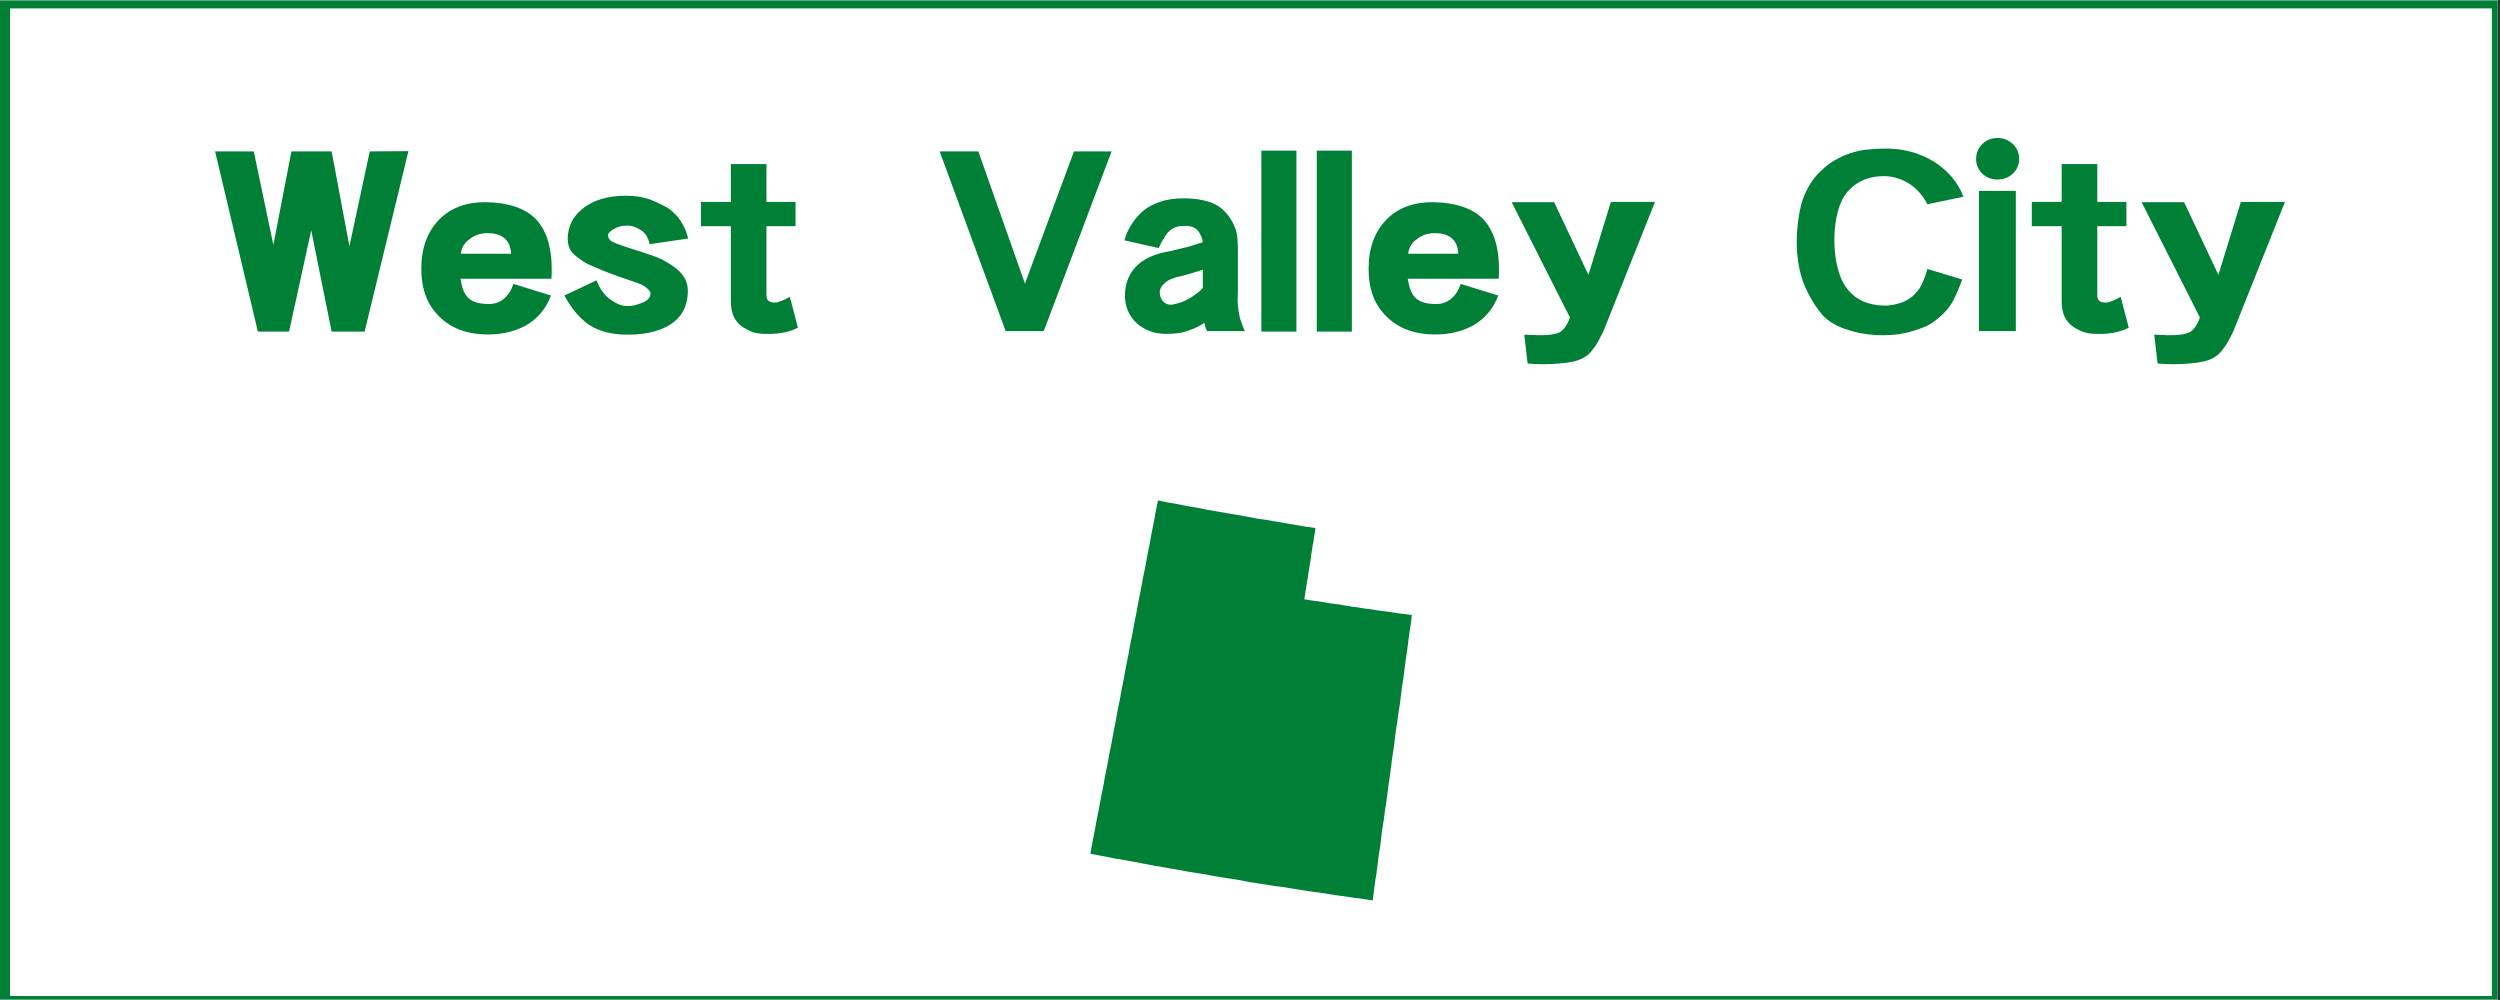
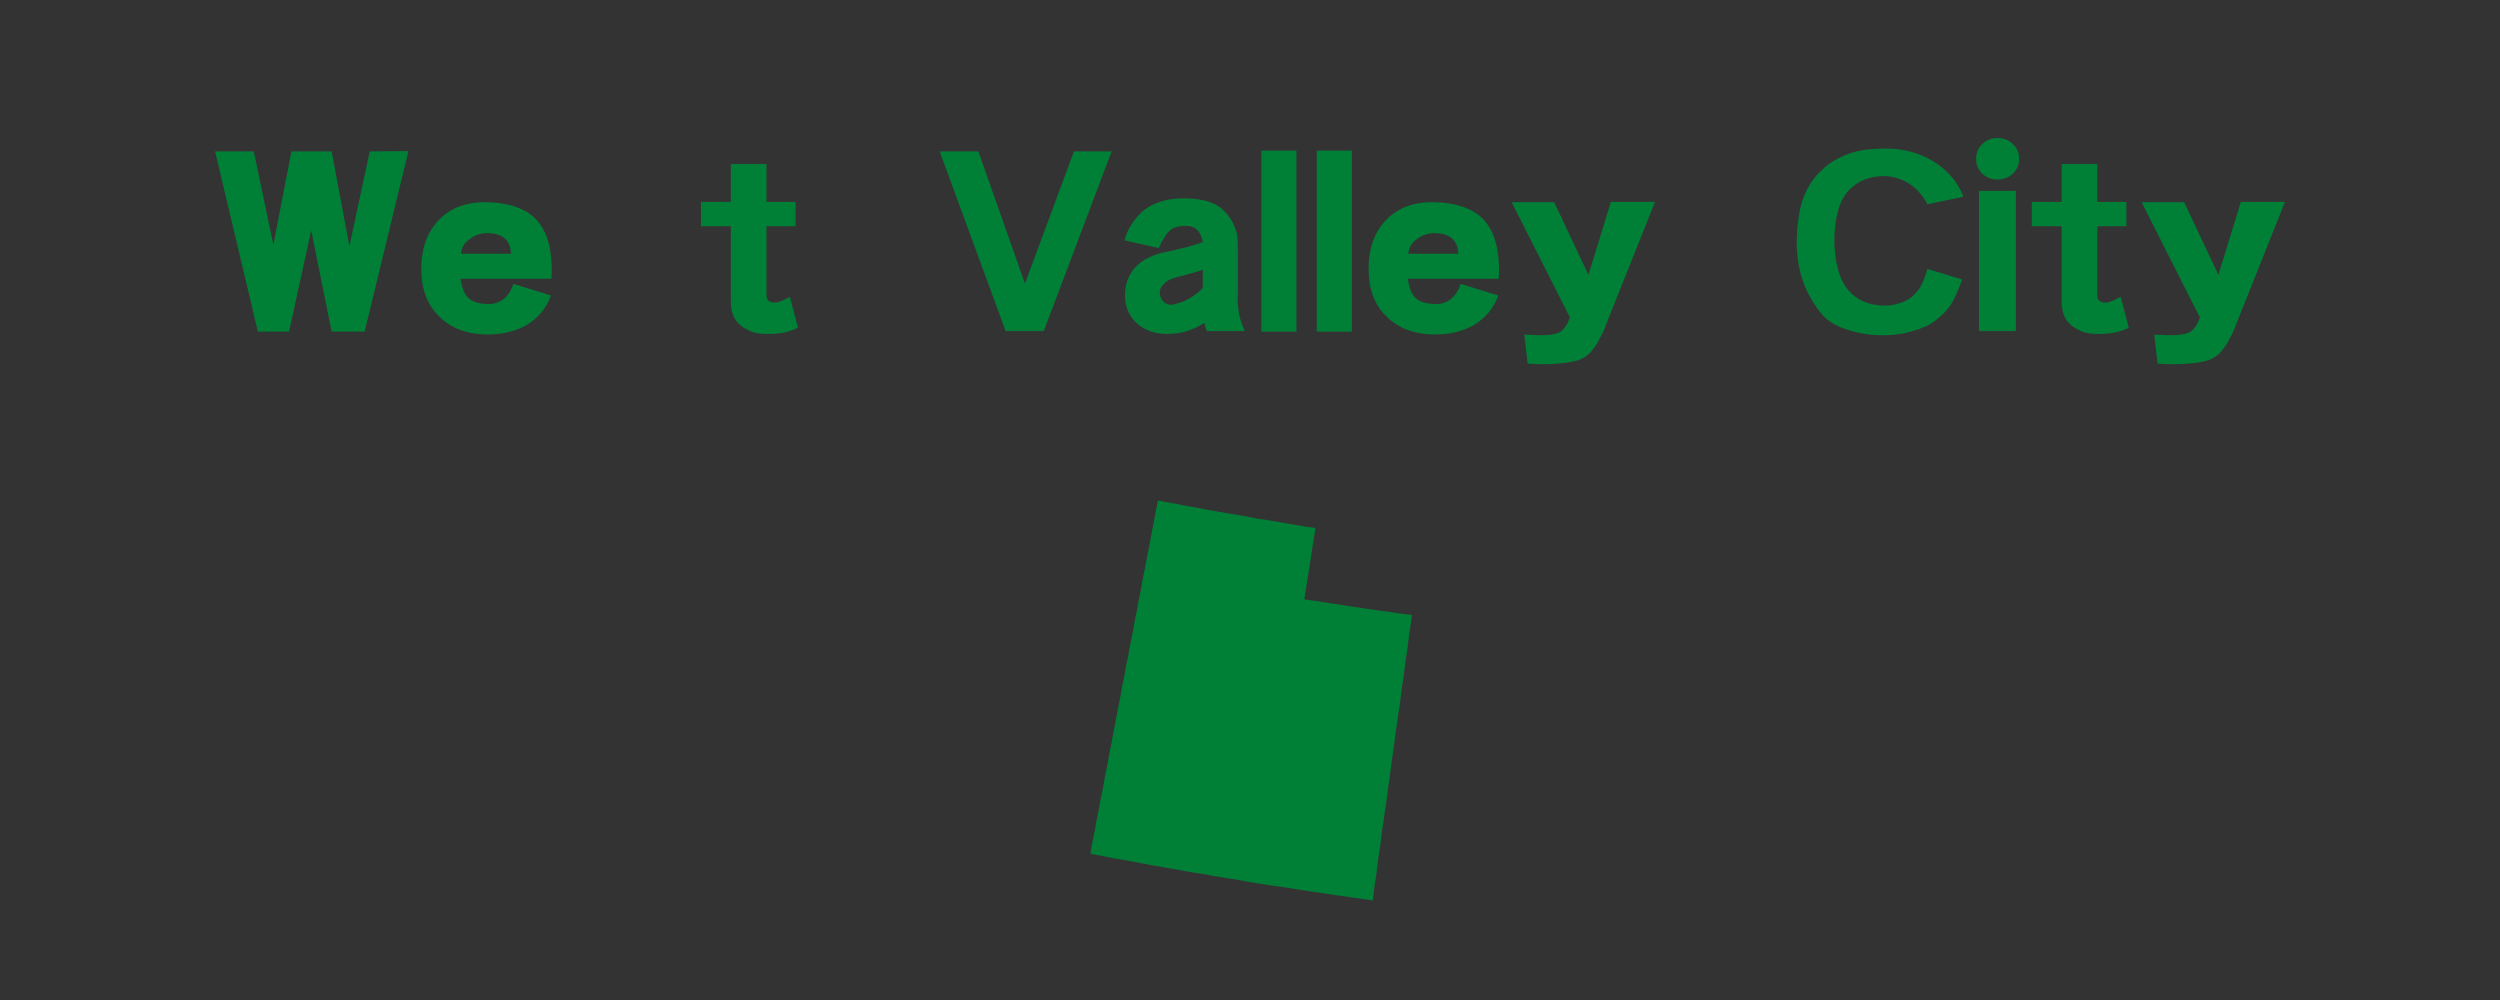
<svg xmlns="http://www.w3.org/2000/svg" xmlns:xlink="http://www.w3.org/1999/xlink" width="562.5pt" height="225pt" viewBox="0 0 562.5 225" version="1.2">
  <rect x="0" y="0" width="562.5" height="225" fill="#333333" stroke="none" />
  <defs>
    <g>
      <symbol overflow="visible" id="glyph0-0">
        <path style="stroke:none;" d="" />
      </symbol>
      <symbol overflow="visible" id="glyph0-1">
        <path style="stroke:none;" d="M 44.953 -40.547 L 36.25 -40.484 L 31.672 -19.141 L 27.672 -40.484 L 18.625 -40.484 L 14.562 -19.438 L 10.156 -40.484 L 1.453 -40.484 L 11.078 0.062 L 18.094 0.062 L 23.078 -22.734 L 27.672 0.062 L 35.094 0.062 Z M 44.953 -40.547 " />
      </symbol>
      <symbol overflow="visible" id="glyph0-2">
        <path style="stroke:none;" d="M 30.734 -11.828 C 31.086 -18.016 29.891 -22.52 27.141 -25.344 C 24.703 -27.738 20.973 -28.977 15.953 -29.062 C 11.617 -29.094 8.156 -27.816 5.562 -25.234 C 2.82 -22.484 1.453 -18.75 1.453 -14.031 C 1.453 -9.582 2.75 -6.066 5.344 -3.484 C 8.039 -0.691 11.75 0.703 16.469 0.703 C 19.676 0.703 22.52 0.023 25 -1.328 C 27.664 -2.879 29.539 -5.125 30.625 -8.062 L 22.156 -10.672 C 21.688 -9.129 20.875 -7.93 19.719 -7.078 C 18.832 -6.453 17.828 -6.141 16.703 -6.141 C 14.348 -6.141 12.707 -6.68 11.781 -7.766 C 11.426 -8.191 11.125 -8.723 10.875 -9.359 C 10.625 -10.004 10.422 -10.828 10.266 -11.828 Z M 21.641 -17.453 L 10.375 -17.453 C 10.5 -18.848 11.16 -19.953 12.359 -20.766 C 13.473 -21.648 14.805 -22.094 16.359 -22.094 C 17.867 -22.094 19.066 -21.766 19.953 -21.109 C 20.992 -20.379 21.555 -19.16 21.641 -17.453 Z M 21.641 -17.453 " />
      </symbol>
      <symbol overflow="visible" id="glyph0-3">
-         <path style="stroke:none;" d="M 29.297 -20.875 C 29.098 -21.77 28.812 -22.602 28.438 -23.375 C 28.07 -24.145 27.641 -24.859 27.141 -25.516 C 26.297 -26.566 25.406 -27.359 24.469 -27.891 C 23 -28.703 21.766 -29.285 20.766 -29.641 C 19.141 -30.223 17.344 -30.516 15.375 -30.516 C 11.082 -30.516 7.719 -29.469 5.281 -27.375 C 3.227 -25.633 2.203 -23.41 2.203 -20.703 C 2.203 -19.617 2.531 -18.633 3.188 -17.75 C 3.5 -17.395 3.906 -17.023 4.406 -16.641 C 4.906 -16.254 5.504 -15.848 6.203 -15.422 C 6.742 -15.117 7.422 -14.801 8.234 -14.469 C 9.047 -14.145 9.957 -13.77 10.969 -13.344 C 11.625 -13.07 12.539 -12.734 13.719 -12.328 C 14.895 -11.922 16.316 -11.426 17.984 -10.844 C 18.91 -10.531 19.625 -10.125 20.125 -9.625 C 20.594 -9.195 20.828 -8.848 20.828 -8.578 C 20.828 -7.734 20.344 -7.078 19.375 -6.609 C 18.945 -6.422 18.41 -6.219 17.766 -6 C 17.129 -5.789 16.426 -5.688 15.656 -5.688 C 14.926 -5.688 14.238 -5.828 13.594 -6.109 C 12.957 -6.398 12.367 -6.742 11.828 -7.141 C 10.473 -8.098 9.43 -9.547 8.703 -11.484 L 1.453 -8.062 C 2.297 -6.508 3.18 -5.191 4.109 -4.109 C 5.047 -3.035 6.016 -2.148 7.016 -1.453 C 9.297 0.016 12.176 0.75 15.656 0.75 C 20.258 0.75 23.781 -0.234 26.219 -2.203 C 28.227 -3.867 29.234 -6.172 29.234 -9.109 C 29.234 -10.535 28.785 -11.789 27.891 -12.875 C 27.391 -13.488 26.758 -14.066 26 -14.609 C 25.25 -15.148 24.336 -15.691 23.266 -16.234 C 22.723 -16.504 21.879 -16.832 20.734 -17.219 C 19.598 -17.613 18.156 -18.082 16.406 -18.625 C 13.664 -19.508 12.125 -20.125 11.781 -20.469 C 11.082 -21.281 11.117 -21.977 11.891 -22.562 C 12.273 -22.875 12.766 -23.156 13.359 -23.406 C 13.961 -23.656 14.711 -23.781 15.609 -23.781 C 16.297 -23.781 16.91 -23.656 17.453 -23.406 C 17.992 -23.156 18.477 -22.895 18.906 -22.625 C 19.758 -22 20.336 -20.992 20.641 -19.609 Z M 29.297 -20.875 " />
-       </symbol>
+         </symbol>
      <symbol overflow="visible" id="glyph0-4">
        <path style="stroke:none;" d="M 23.266 -0.812 L 21.453 -7.766 C 20.297 -7.109 19.312 -6.688 18.5 -6.5 C 17.77 -6.414 17.191 -6.508 16.766 -6.781 C 16.453 -6.938 16.258 -7.328 16.188 -7.953 L 16.188 -23.656 L 22.734 -23.656 L 22.734 -29.109 L 16.188 -29.109 L 16.188 -37.641 L 8.172 -37.641 L 8.172 -29.109 L 1.453 -29.109 L 1.453 -23.656 L 8.172 -23.656 L 8.172 -6.906 C 8.172 -5.082 8.52 -3.648 9.219 -2.609 C 9.875 -1.609 10.898 -0.797 12.297 -0.172 C 13.379 0.41 15.004 0.66 17.172 0.578 C 19.484 0.535 21.516 0.07 23.266 -0.812 Z M 23.266 -0.812 " />
      </symbol>
      <symbol overflow="visible" id="glyph0-5">
-         <path style="stroke:none;" d="" />
-       </symbol>
+         </symbol>
      <symbol overflow="visible" id="glyph0-6">
        <path style="stroke:none;" d="M 40.141 -40.484 L 31.672 -40.484 L 20.641 -10.734 L 10.156 -40.484 L 1.453 -40.484 L 16.297 -0.062 L 24.875 -0.062 Z M 40.141 -40.484 " />
      </symbol>
      <symbol overflow="visible" id="glyph0-7">
        <path style="stroke:none;" d="M 28.531 -0.062 C 28.145 -0.906 27.875 -1.598 27.719 -2.141 C 27.445 -2.836 27.254 -3.633 27.141 -4.531 C 27.066 -4.945 27.008 -5.359 26.969 -5.766 C 26.926 -6.172 26.906 -6.551 26.906 -6.906 C 26.945 -7.875 26.969 -8.566 26.969 -8.984 C 26.969 -9.41 26.969 -9.625 26.969 -9.625 L 26.969 -17.984 C 26.969 -19.797 26.891 -21.086 26.734 -21.859 C 26.66 -22.367 26.523 -22.863 26.328 -23.344 C 26.141 -23.82 25.891 -24.332 25.578 -24.875 C 25.078 -25.727 24.504 -26.473 23.859 -27.109 C 23.223 -27.754 22.5 -28.27 21.688 -28.656 C 19.875 -29.5 17.555 -29.922 14.734 -29.922 C 12.766 -29.922 11.039 -29.672 9.562 -29.172 C 8.176 -28.742 6.941 -28.109 5.859 -27.266 C 4.973 -26.566 4.125 -25.633 3.312 -24.469 C 2.344 -23.039 1.723 -21.707 1.453 -20.469 L 9.156 -18.734 C 9.352 -19.16 9.531 -19.535 9.688 -19.859 C 9.844 -20.191 10 -20.453 10.156 -20.641 C 10.344 -20.992 10.531 -21.316 10.719 -21.609 C 10.914 -21.898 11.113 -22.141 11.312 -22.328 C 12.125 -23.254 13.301 -23.719 14.844 -23.719 C 16.426 -23.801 17.551 -23.336 18.219 -22.328 C 18.406 -22.016 18.578 -21.688 18.734 -21.344 C 18.93 -20.875 19.047 -20.445 19.078 -20.062 C 18.234 -19.758 17.148 -19.414 15.828 -19.031 C 15.211 -18.875 14.555 -18.719 13.859 -18.562 C 13.16 -18.406 12.426 -18.227 11.656 -18.031 C 8.102 -17.457 5.473 -16.203 3.766 -14.266 C 2.297 -12.566 1.562 -10.5 1.562 -8.062 C 1.562 -5.551 2.453 -3.461 4.234 -1.797 C 6.047 -0.211 8.27 0.578 10.906 0.578 C 12.562 0.578 13.973 0.406 15.141 0.062 C 15.754 -0.133 16.422 -0.379 17.141 -0.672 C 17.859 -0.961 18.625 -1.375 19.438 -1.906 C 19.469 -1.719 19.504 -1.547 19.547 -1.391 C 19.586 -1.234 19.625 -1.098 19.656 -0.984 C 19.695 -0.797 19.816 -0.488 20.016 -0.062 Z M 19.078 -9.797 C 18.805 -9.453 18.438 -9.094 17.969 -8.719 C 17.508 -8.352 16.953 -7.961 16.297 -7.547 C 15.598 -7.117 14.938 -6.797 14.312 -6.578 C 13.695 -6.367 13.125 -6.207 12.594 -6.094 C 11.738 -5.852 10.961 -6.023 10.266 -6.609 C 9.68 -7.191 9.391 -7.91 9.391 -8.766 C 9.391 -9.535 9.781 -10.25 10.562 -10.906 C 11.332 -11.602 12.531 -12.102 14.156 -12.406 C 14.188 -12.406 15.016 -12.641 16.641 -13.109 C 17.148 -13.266 17.609 -13.398 18.016 -13.516 C 18.422 -13.629 18.773 -13.742 19.078 -13.859 Z M 19.078 -9.797 " />
      </symbol>
      <symbol overflow="visible" id="glyph0-8">
        <path style="stroke:none;" d="M 10.156 0.062 L 10.156 -40.656 L 2.266 -40.656 L 2.266 0.062 Z M 10.156 0.062 " />
      </symbol>
      <symbol overflow="visible" id="glyph0-9">
        <path style="stroke:none;" d="M 33.703 -29.109 L 23.781 -29.109 L 18.734 -12.703 L 11.016 -29.062 L 1.453 -29.062 L 14.562 -3.125 C 14.02 -1.508 13.242 -0.391 12.234 0.234 C 11.305 0.66 9.895 0.875 8 0.875 L 7.141 0.875 C 6.828 0.832 6.438 0.812 5.969 0.812 C 5.508 0.812 4.953 0.789 4.297 0.75 L 5.047 7.25 C 7.441 7.445 9.781 7.445 12.062 7.25 C 14.57 7.051 16.332 6.664 17.344 6.094 C 18.312 5.664 19.16 4.91 19.891 3.828 C 20.242 3.398 20.594 2.867 20.938 2.234 C 21.281 1.598 21.648 0.891 22.047 0.109 Z M 33.703 -29.109 " />
      </symbol>
      <symbol overflow="visible" id="glyph0-10">
        <path style="stroke:none;" d="M 38.969 -30.281 C 37.738 -33.52 35.5 -36.164 32.25 -38.219 C 29.039 -40.156 25.484 -41.125 21.578 -41.125 C 20.023 -41.125 18.57 -41.047 17.219 -40.891 C 15.875 -40.734 14.641 -40.461 13.516 -40.078 C 12.273 -39.648 11.113 -39.125 10.031 -38.5 C 8.945 -37.883 7.961 -37.133 7.078 -36.25 C 5.223 -34.625 3.789 -32.398 2.781 -29.578 C 2.352 -28.266 2.023 -26.738 1.797 -25 C 1.566 -23.258 1.453 -21.555 1.453 -19.891 C 1.453 -18.348 1.594 -16.734 1.875 -15.047 C 2.164 -13.367 2.602 -11.812 3.188 -10.375 C 3.727 -9.102 4.336 -7.906 5.016 -6.781 C 5.691 -5.664 6.457 -4.602 7.312 -3.594 C 7.969 -2.895 8.773 -2.266 9.734 -1.703 C 10.703 -1.148 11.805 -0.68 13.047 -0.297 C 15.484 0.484 18.133 0.875 21 0.875 C 23.395 0.875 25.578 0.562 27.547 -0.062 C 28.555 -0.363 29.469 -0.688 30.281 -1.031 C 31.094 -1.383 31.828 -1.812 32.484 -2.312 C 33.254 -2.895 33.926 -3.469 34.5 -4.031 C 35.082 -4.594 35.586 -5.203 36.016 -5.859 C 36.441 -6.473 36.875 -7.273 37.312 -8.266 C 37.758 -9.254 38.219 -10.383 38.688 -11.656 L 30.859 -14.031 C 30.359 -12.258 29.758 -10.789 29.062 -9.625 C 28.82 -9.312 28.555 -8.988 28.266 -8.656 C 27.984 -8.332 27.688 -8.035 27.375 -7.766 C 26.332 -6.992 25.328 -6.492 24.359 -6.266 C 23.203 -5.91 22.082 -5.754 21 -5.797 C 17.551 -5.879 14.898 -7.039 13.047 -9.281 C 12.004 -10.52 11.223 -12.125 10.703 -14.094 C 10.18 -16.062 9.922 -18.227 9.922 -20.594 C 9.922 -22.906 10.191 -25.055 10.734 -27.047 C 11.273 -29.047 12.102 -30.625 13.219 -31.781 C 15.227 -33.875 17.836 -34.922 21.047 -34.922 C 23.098 -34.922 25.051 -34.32 26.906 -33.125 C 28.531 -32.039 29.848 -30.531 30.859 -28.594 Z M 38.969 -30.281 " />
      </symbol>
      <symbol overflow="visible" id="glyph0-11">
        <path style="stroke:none;" d="M 10.328 -0.062 L 10.328 -31.609 L 2.031 -31.609 L 2.031 -0.062 Z M 1.391 -38.797 C 1.391 -37.484 1.852 -36.379 2.781 -35.484 C 3.707 -34.598 4.848 -34.156 6.203 -34.156 C 7.555 -34.156 8.707 -34.598 9.656 -35.484 C 10.602 -36.379 11.078 -37.484 11.078 -38.797 C 11.078 -40.117 10.602 -41.234 9.656 -42.141 C 8.707 -43.047 7.555 -43.5 6.203 -43.5 C 4.848 -43.5 3.707 -43.047 2.781 -42.141 C 1.852 -41.234 1.391 -40.117 1.391 -38.797 Z M 1.391 -38.797 " />
      </symbol>
    </g>
    <clipPath id="clip1">
-       <path d="M 0 0.102 L 562 0.102 L 562 224.898 L 0 224.898 Z M 0 0.102 " />
-     </clipPath>
+       </clipPath>
    <clipPath id="clip2">
      <path d="M 2 1 L 561 1 L 561 224.898 L 2 224.898 Z M 2 1 " />
    </clipPath>
    <clipPath id="clip3">
      <path d="M 245.305 112.602 L 318 112.602 L 318 202.602 L 245.305 202.602 Z M 245.305 112.602 " />
    </clipPath>
  </defs>
  <g id="surface1">
    <g clip-path="url(#clip1)" clip-rule="nonzero">
      <path style=" stroke:none;fill-rule:nonzero;fill:rgb(100%,100%,100%);fill-opacity:1;" d="M 0 0.102 L 562.5 0.102 L 562.5 225.102 L 0 225.102 Z M 0 0.102 " />
      <path style=" stroke:none;fill-rule:nonzero;fill:rgb(100%,100%,100%);fill-opacity:1;" d="M 0 0.102 L 562.5 0.102 L 562.5 225.102 L 0 225.102 Z M 0 0.102 " />
      <rect x="0" y="0" width="562.5" height="225" style="fill:rgb(0%,50.2%,21.57%);fill-opacity:1;stroke:none;" />
-       <path style=" stroke:none;fill-rule:nonzero;fill:rgb(0%,50.2%,21.57%);fill-opacity:1;" d="M -10.711 237.73 L -11.328 237.73 L -11.328 -11.863 L 574.383 -11.863 L 574.383 237.73 Z M -10.094 -10.625 L -10.094 236.492 L 573.148 236.492 L 573.148 -10.625 Z M -10.094 -10.625 " />
+       <path style=" stroke:none;fill-rule:nonzero;fill:rgb(0%,50.2%,21.57%);fill-opacity:1;" d="M -10.711 237.73 L -11.328 237.73 L -11.328 -11.863 L 574.383 -11.863 L 574.383 237.73 Z M -10.094 -10.625 L -10.094 236.492 L 573.148 236.492 Z M -10.094 -10.625 " />
    </g>
    <g clip-path="url(#clip2)" clip-rule="nonzero">
-       <path style=" stroke:none;fill-rule:nonzero;fill:rgb(100%,100%,100%);fill-opacity:1;" d="M 2.262 1.891 L 560.668 1.891 L 560.668 224.098 L 2.262 224.098 Z M 2.262 1.891 " />
-     </g>
+       </g>
    <g style="fill:rgb(0%,50.2%,21.57%);fill-opacity:1;">
      <use xlink:href="#glyph0-1" x="46.945" y="74.55" />
    </g>
    <g style="fill:rgb(0%,50.2%,21.57%);fill-opacity:1;">
      <use xlink:href="#glyph0-2" x="93.342" y="74.55" />
    </g>
    <g style="fill:rgb(0%,50.2%,21.57%);fill-opacity:1;">
      <use xlink:href="#glyph0-3" x="125.53" y="74.55" />
    </g>
    <g style="fill:rgb(0%,50.2%,21.57%);fill-opacity:1;">
      <use xlink:href="#glyph0-4" x="156.268" y="74.55" />
    </g>
    <g style="fill:rgb(0%,50.2%,21.57%);fill-opacity:1;">
      <use xlink:href="#glyph0-5" x="180.974" y="74.55" />
    </g>
    <g style="fill:rgb(0%,50.2%,21.57%);fill-opacity:1;">
      <use xlink:href="#glyph0-6" x="209.973" y="74.55" />
    </g>
    <g style="fill:rgb(0%,50.2%,21.57%);fill-opacity:1;">
      <use xlink:href="#glyph0-7" x="251.556" y="74.55" />
    </g>
    <g style="fill:rgb(0%,50.2%,21.57%);fill-opacity:1;">
      <use xlink:href="#glyph0-8" x="281.54" y="74.55" />
    </g>
    <g style="fill:rgb(0%,50.2%,21.57%);fill-opacity:1;">
      <use xlink:href="#glyph0-8" x="294.009" y="74.55" />
    </g>
    <g style="fill:rgb(0%,50.2%,21.57%);fill-opacity:1;">
      <use xlink:href="#glyph0-2" x="306.478" y="74.55" />
    </g>
    <g style="fill:rgb(0%,50.2%,21.57%);fill-opacity:1;">
      <use xlink:href="#glyph0-9" x="338.666" y="74.55" />
    </g>
    <g style="fill:rgb(0%,50.2%,21.57%);fill-opacity:1;">
      <use xlink:href="#glyph0-5" x="373.812" y="74.55" />
    </g>
    <g style="fill:rgb(0%,50.2%,21.57%);fill-opacity:1;">
      <use xlink:href="#glyph0-10" x="402.81" y="74.55" />
    </g>
    <g style="fill:rgb(0%,50.2%,21.57%);fill-opacity:1;">
      <use xlink:href="#glyph0-11" x="443.233" y="74.55" />
    </g>
    <g style="fill:rgb(0%,50.2%,21.57%);fill-opacity:1;">
      <use xlink:href="#glyph0-4" x="455.702" y="74.55" />
    </g>
    <g style="fill:rgb(0%,50.2%,21.57%);fill-opacity:1;">
      <use xlink:href="#glyph0-9" x="480.409" y="74.55" />
    </g>
    <g clip-path="url(#clip3)" clip-rule="nonzero">
      <path style=" stroke:none;fill-rule:nonzero;fill:rgb(0%,50.2%,21.57%);fill-opacity:1;" d="M 309.375 198.547 L 309.121 200.574 L 308.863 202.602 L 306.836 202.285 L 304.871 202.031 L 302.844 201.719 L 300.879 201.465 L 298.848 201.148 L 296.883 200.836 L 294.918 200.582 L 292.891 200.266 L 290.926 199.953 L 288.957 199.621 L 286.926 199.371 L 284.961 199.055 L 282.934 198.742 L 280.969 198.426 L 279.004 198.043 L 277.039 197.73 L 275.008 197.406 L 273.043 197.094 L 271.078 196.711 L 269.047 196.398 L 267.082 196.082 L 265.117 195.699 L 263.152 195.387 L 261.121 195.004 L 259.152 194.684 L 257.188 194.301 L 255.223 193.922 L 253.191 193.543 L 251.227 193.227 L 249.262 192.844 L 247.297 192.465 L 245.332 192.082 L 245.777 189.617 L 246.281 187.082 L 246.727 184.609 L 247.23 182.141 L 247.676 179.676 L 248.184 177.203 L 248.625 174.668 L 249.133 172.199 L 249.574 169.73 L 250.082 167.258 L 250.523 164.789 L 251.031 162.254 L 251.473 159.785 L 251.98 157.316 L 252.422 154.844 L 252.93 152.312 L 253.371 149.84 L 253.879 147.371 L 254.324 144.898 L 254.828 142.43 L 255.273 139.898 L 255.777 137.426 L 256.223 134.953 L 256.727 132.488 L 257.172 130.016 L 257.695 127.484 L 258.137 125.016 L 258.645 122.547 L 259.086 120.074 L 259.594 117.539 L 260.035 115.07 L 260.551 112.602 L 262.707 113.043 L 264.922 113.422 L 267.141 113.867 L 269.359 114.246 L 271.578 114.691 L 273.793 115.07 L 276.012 115.453 L 278.23 115.832 L 280.449 116.215 L 282.668 116.656 L 284.883 116.973 L 287.102 117.352 L 289.32 117.734 L 291.539 118.113 L 293.754 118.496 L 295.973 118.809 L 295.844 119.824 L 295.656 120.84 L 295.527 121.852 L 295.336 122.801 L 295.207 123.816 L 295.016 124.828 L 294.918 125.836 L 294.727 126.852 L 294.598 127.801 L 294.406 128.812 L 294.277 129.828 L 294.094 130.844 L 293.965 131.789 L 293.773 132.805 L 293.645 133.82 L 293.453 134.832 L 294.977 135.086 L 296.496 135.277 L 298.02 135.527 L 299.539 135.781 L 301.062 135.973 L 302.52 136.227 L 304.043 136.477 L 305.562 136.668 L 307.082 136.922 L 308.605 137.109 L 310.125 137.363 L 311.656 137.555 L 313.113 137.746 L 314.637 137.996 L 317.676 138.379 L 317.426 140.406 L 317.109 142.434 L 316.855 144.398 L 316.602 146.426 L 316.289 148.453 L 316.035 150.418 L 315.781 152.445 L 315.465 154.473 L 315.215 156.438 L 314.961 158.465 L 314.645 160.492 L 314.383 162.445 L 314.066 164.473 L 313.812 166.504 L 313.562 168.465 L 313.246 170.496 L 312.992 172.523 L 312.738 174.484 L 312.426 176.516 L 312.172 178.543 L 311.918 180.504 L 311.594 182.523 L 311.34 184.551 L 311.023 186.516 L 310.77 188.543 L 310.52 190.57 L 310.203 192.535 L 309.695 196.59 Z M 309.375 198.547 " />
    </g>
  </g>
</svg>